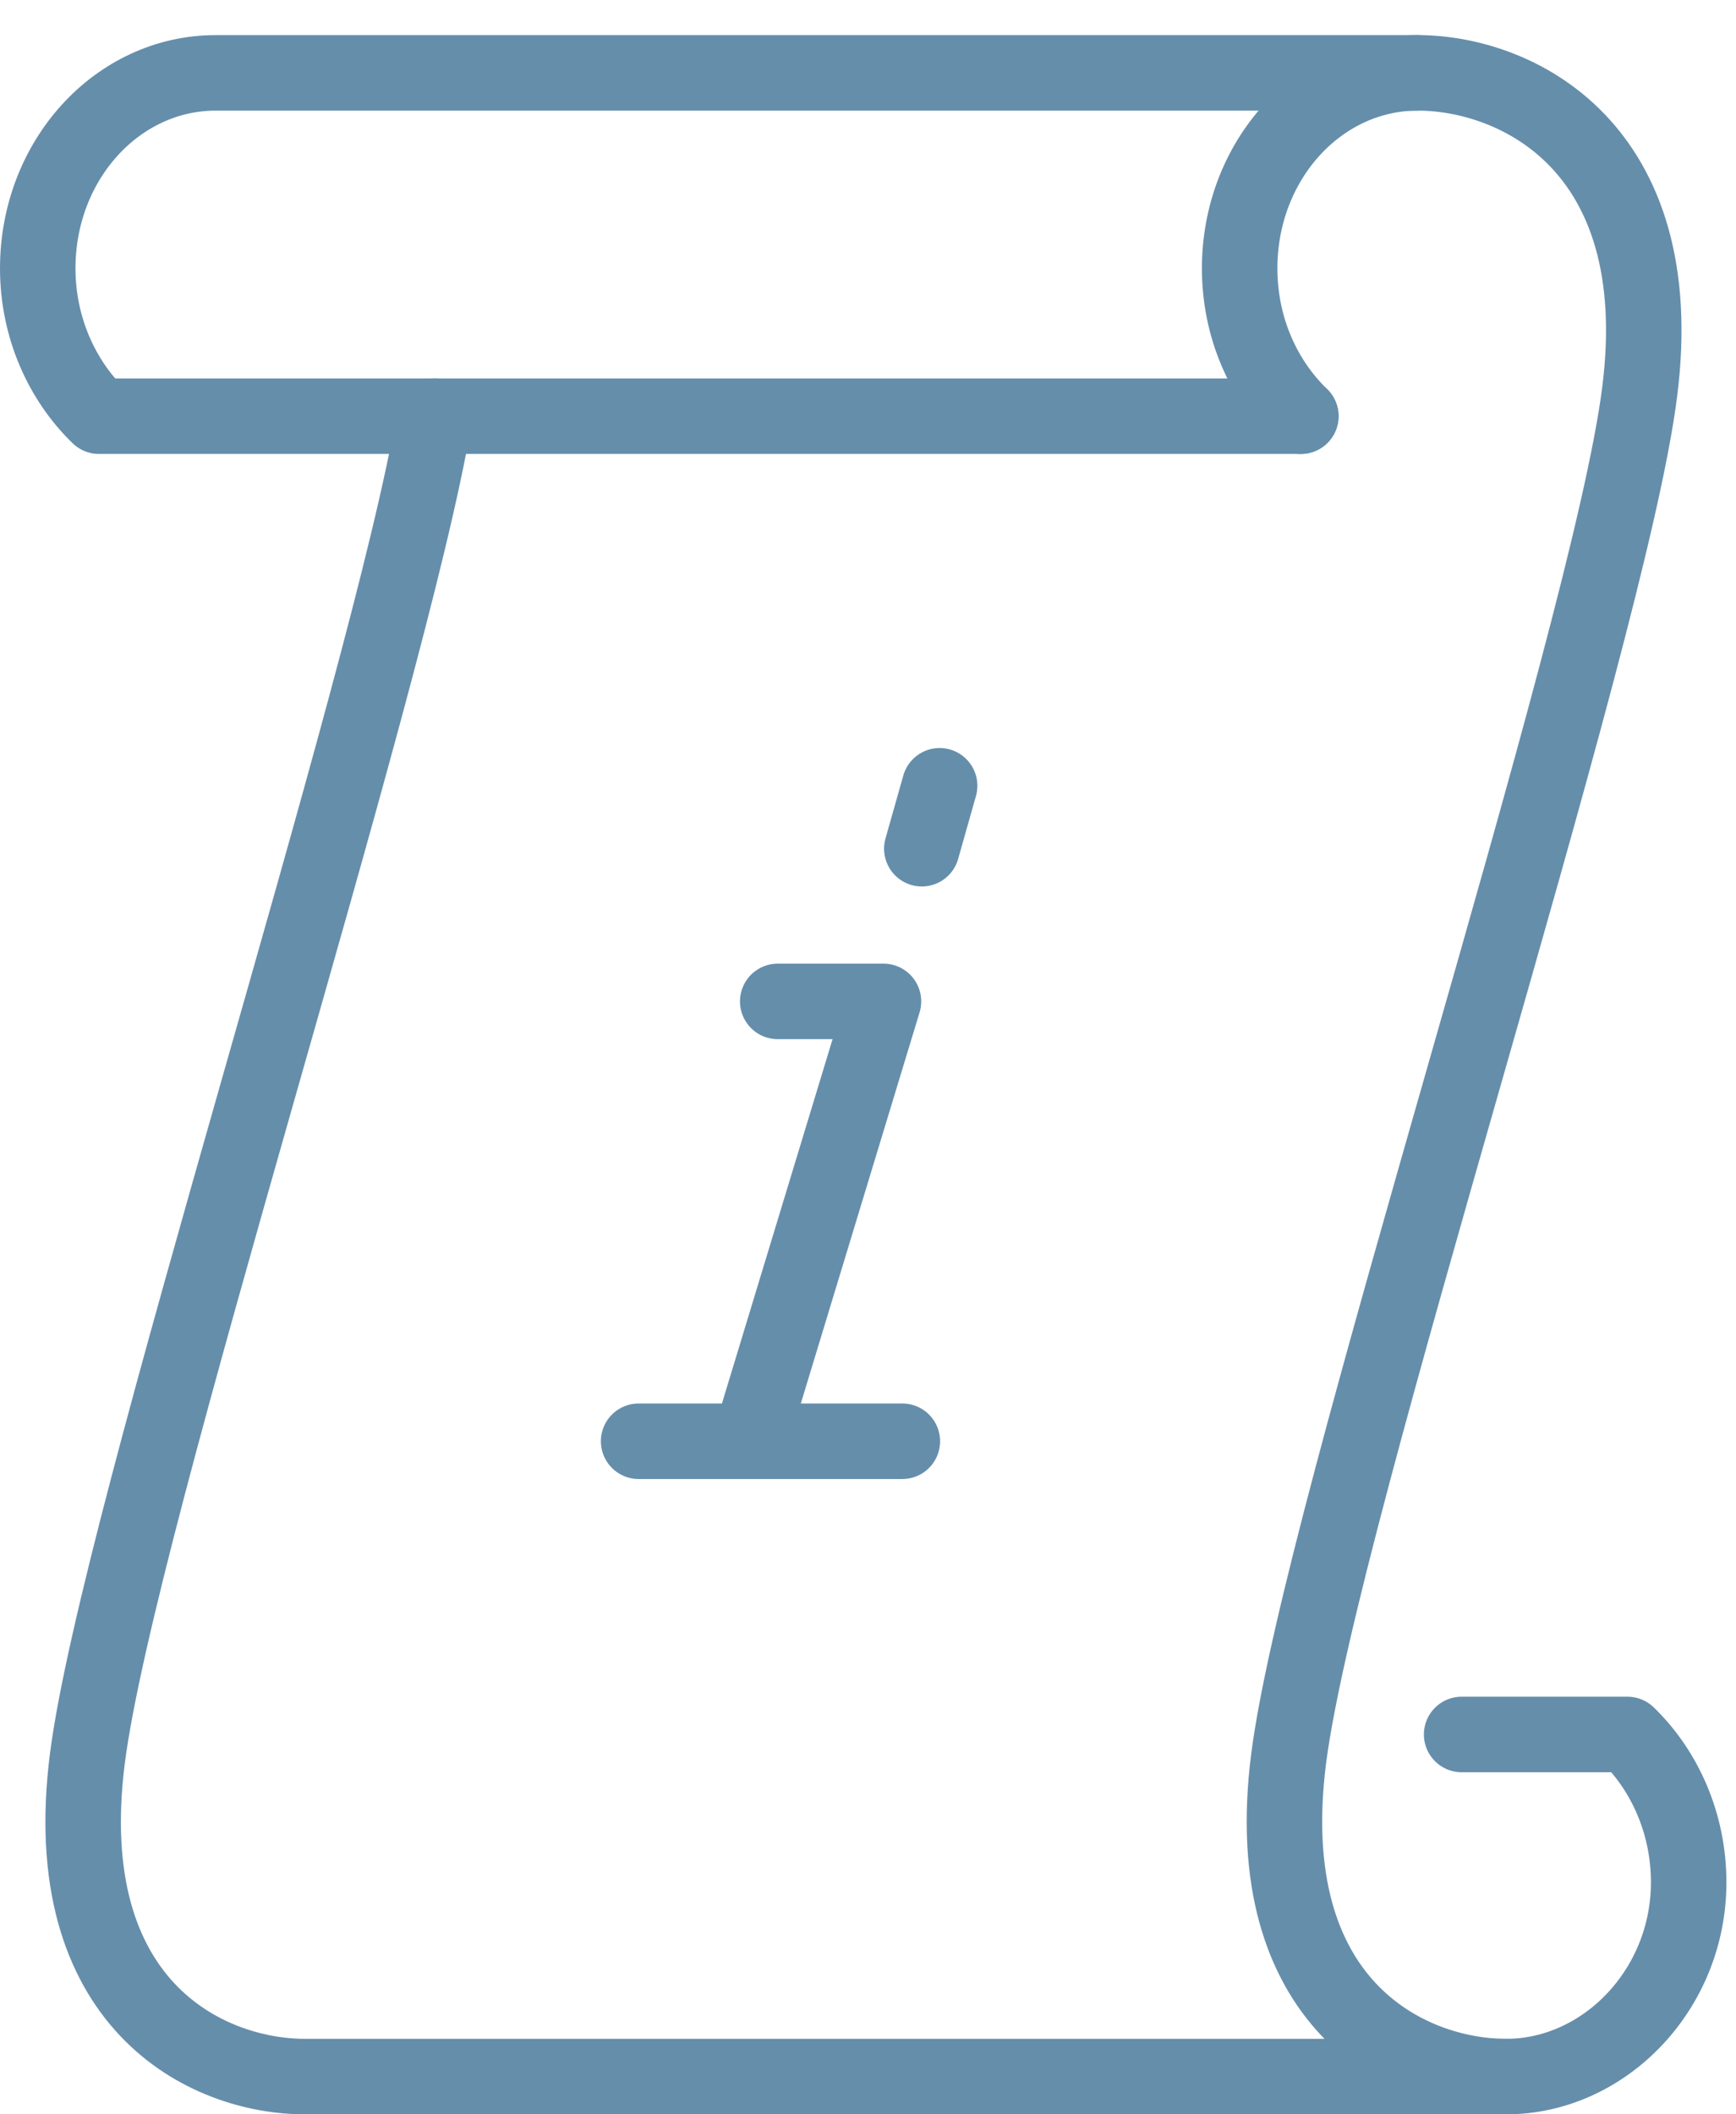
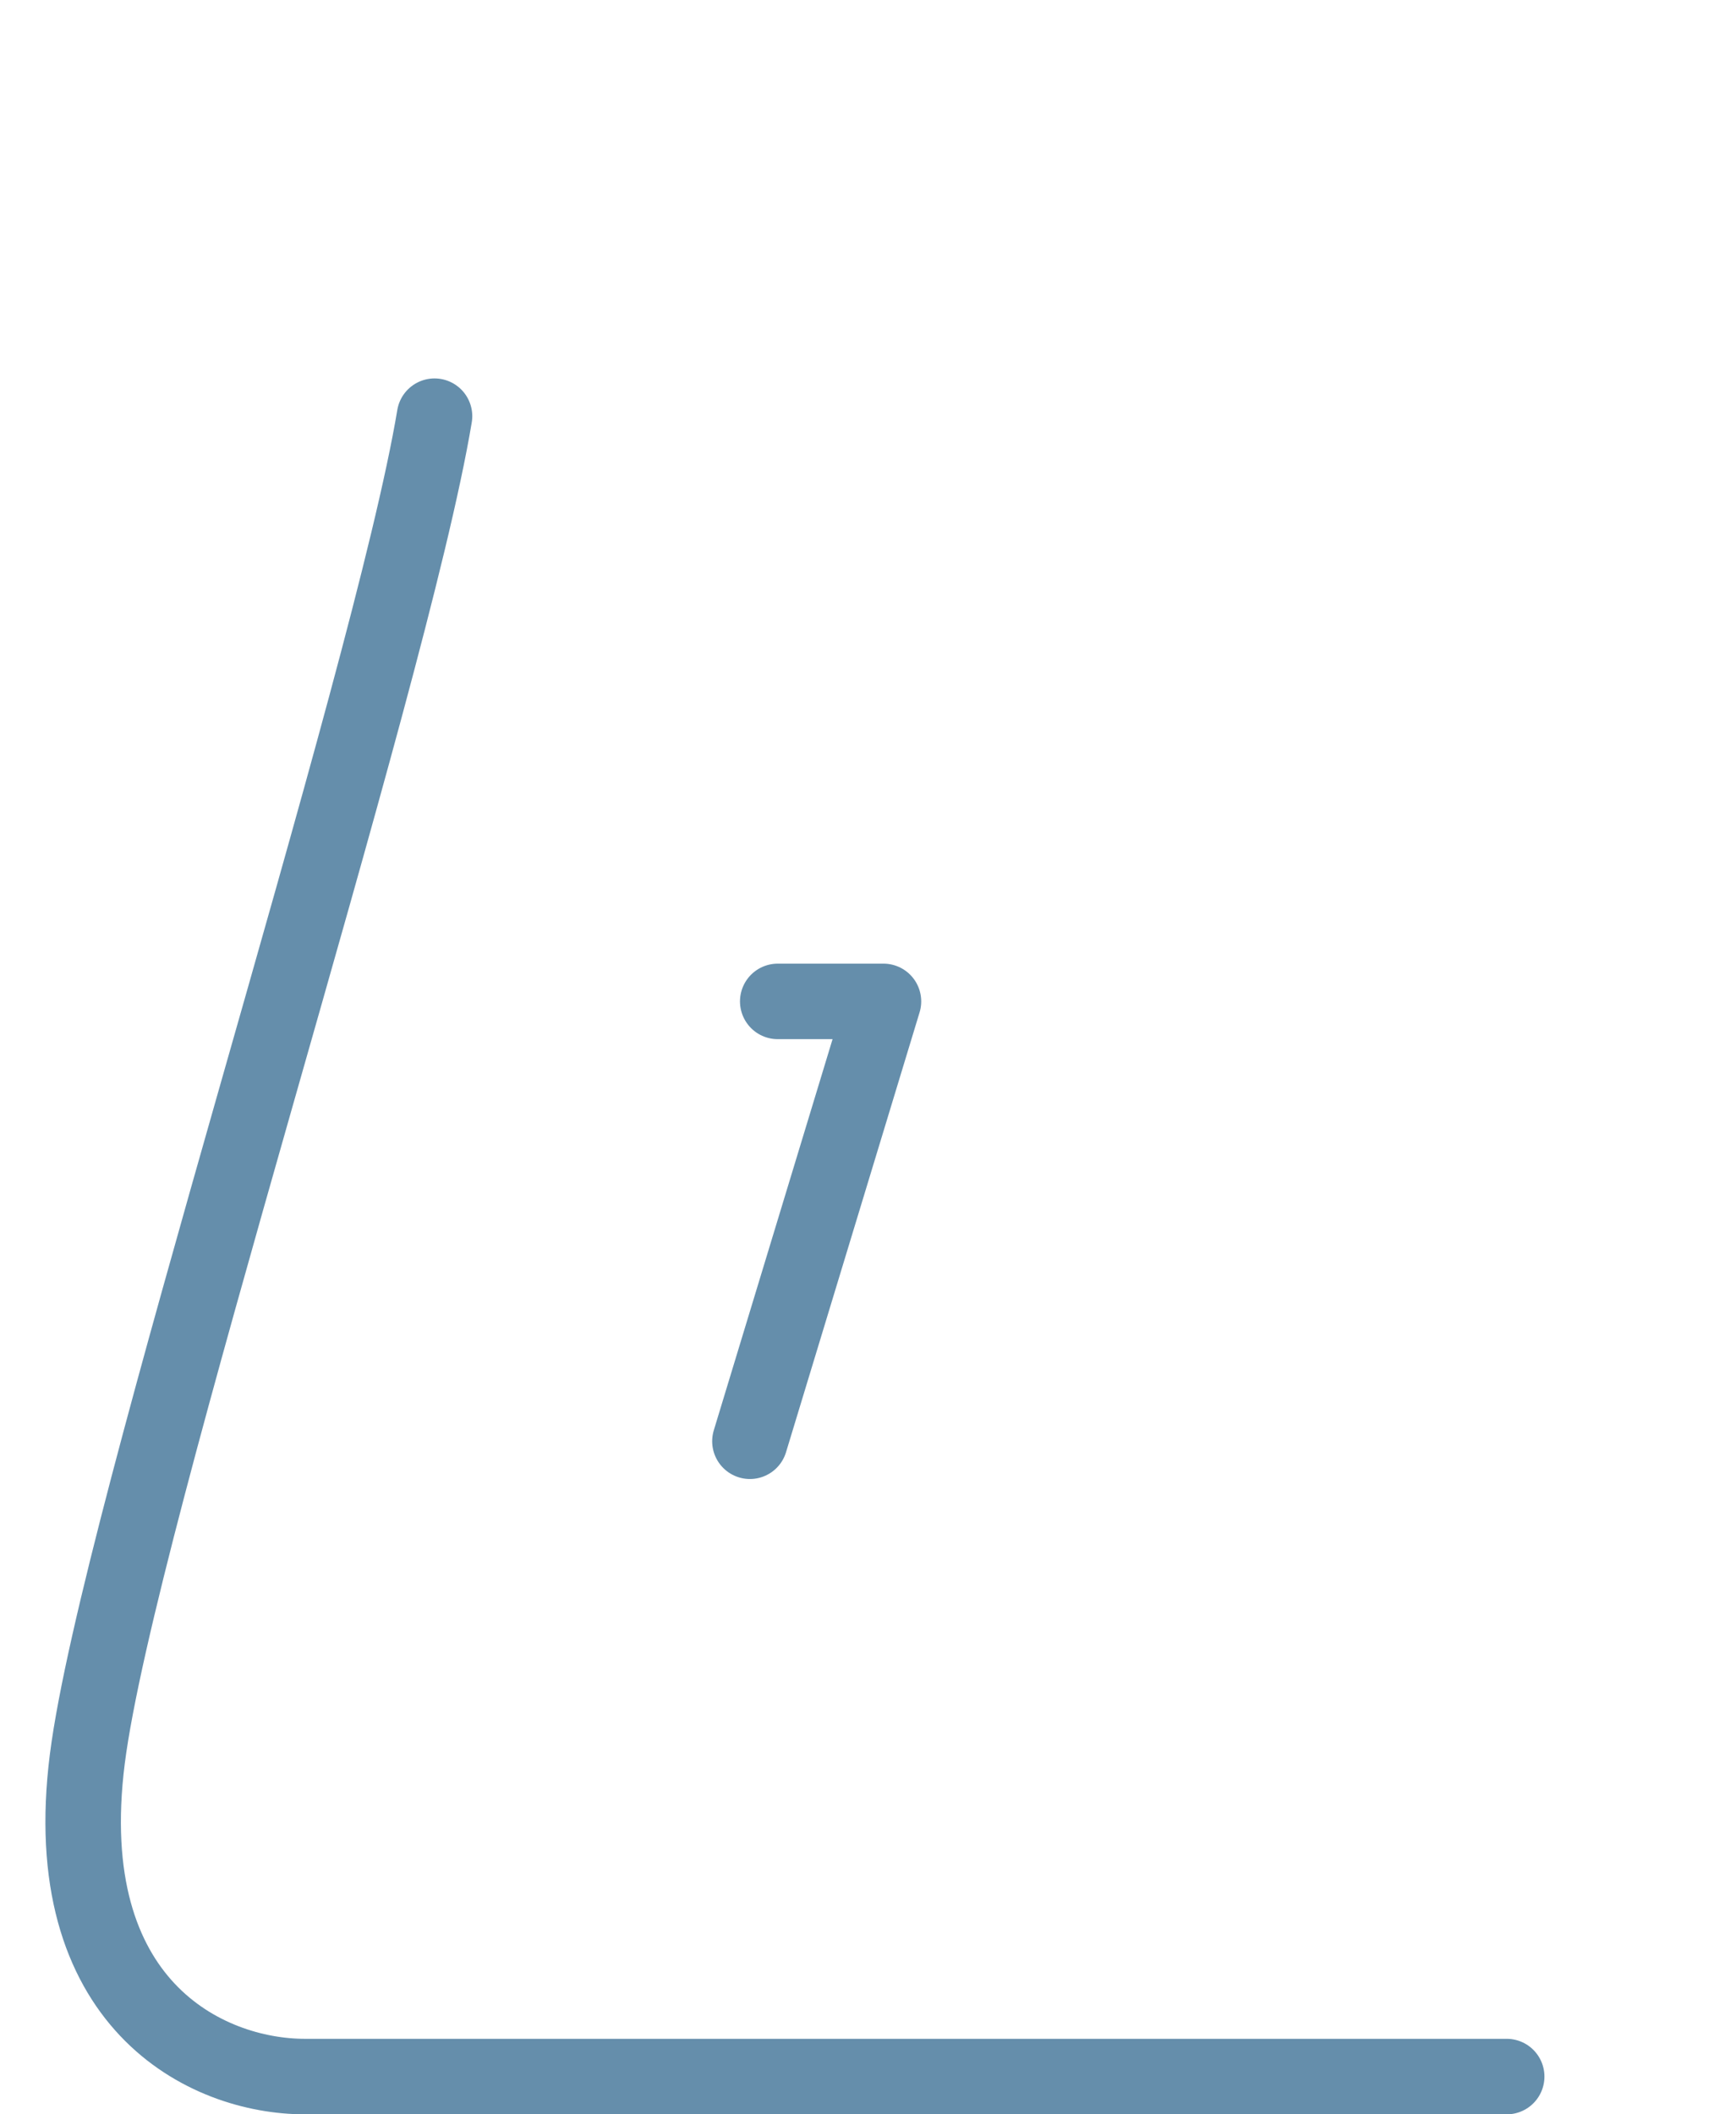
<svg xmlns="http://www.w3.org/2000/svg" width="46" height="56" viewBox="0 0 46 56" fill="none">
-   <path d="M23.91 38.173H16.922" stroke="#658EAB" stroke-width="2" stroke-miterlimit="10" stroke-linecap="round" stroke-linejoin="round" />
  <path d="M19.871 38.173L23.41 26.523H20.608" stroke="#658EAB" stroke-width="2" stroke-miterlimit="10" stroke-linecap="round" stroke-linejoin="round" />
-   <path d="M24.426 22.479L24.898 20.812" stroke="#658EAB" stroke-width="2" stroke-miterlimit="10" stroke-linecap="round" />
-   <path d="M34.468 11.023H2.622C1.634 10.069 1 8.661 1 7.108C1 4.244 3.108 1.93 5.718 1.93H37.564" stroke="#658EAB" stroke-width="2" stroke-miterlimit="10" stroke-linecap="round" stroke-linejoin="round" />
-   <path d="M34.469 11.023C33.482 10.069 32.848 8.677 32.848 7.108C32.848 4.244 34.956 1.93 37.566 1.93C40.175 1.93 44.274 3.872 43.448 10.376C42.623 16.945 34.985 40.001 34.145 46.586C33.319 53.091 37.315 55 39.91 55C42.505 55 44.746 52.702 44.746 49.855C44.746 48.301 44.112 46.894 43.124 45.939H38.73" stroke="#658EAB" stroke-width="2" stroke-miterlimit="10" stroke-linecap="round" stroke-linejoin="round" />
  <path d="M39.924 55H8.078C5.469 55 1.488 53.09 2.314 46.586C3.125 40.211 10.319 18.191 11.514 11.023" stroke="#658EAB" stroke-width="2" stroke-miterlimit="10" stroke-linecap="round" stroke-linejoin="round" />
</svg>